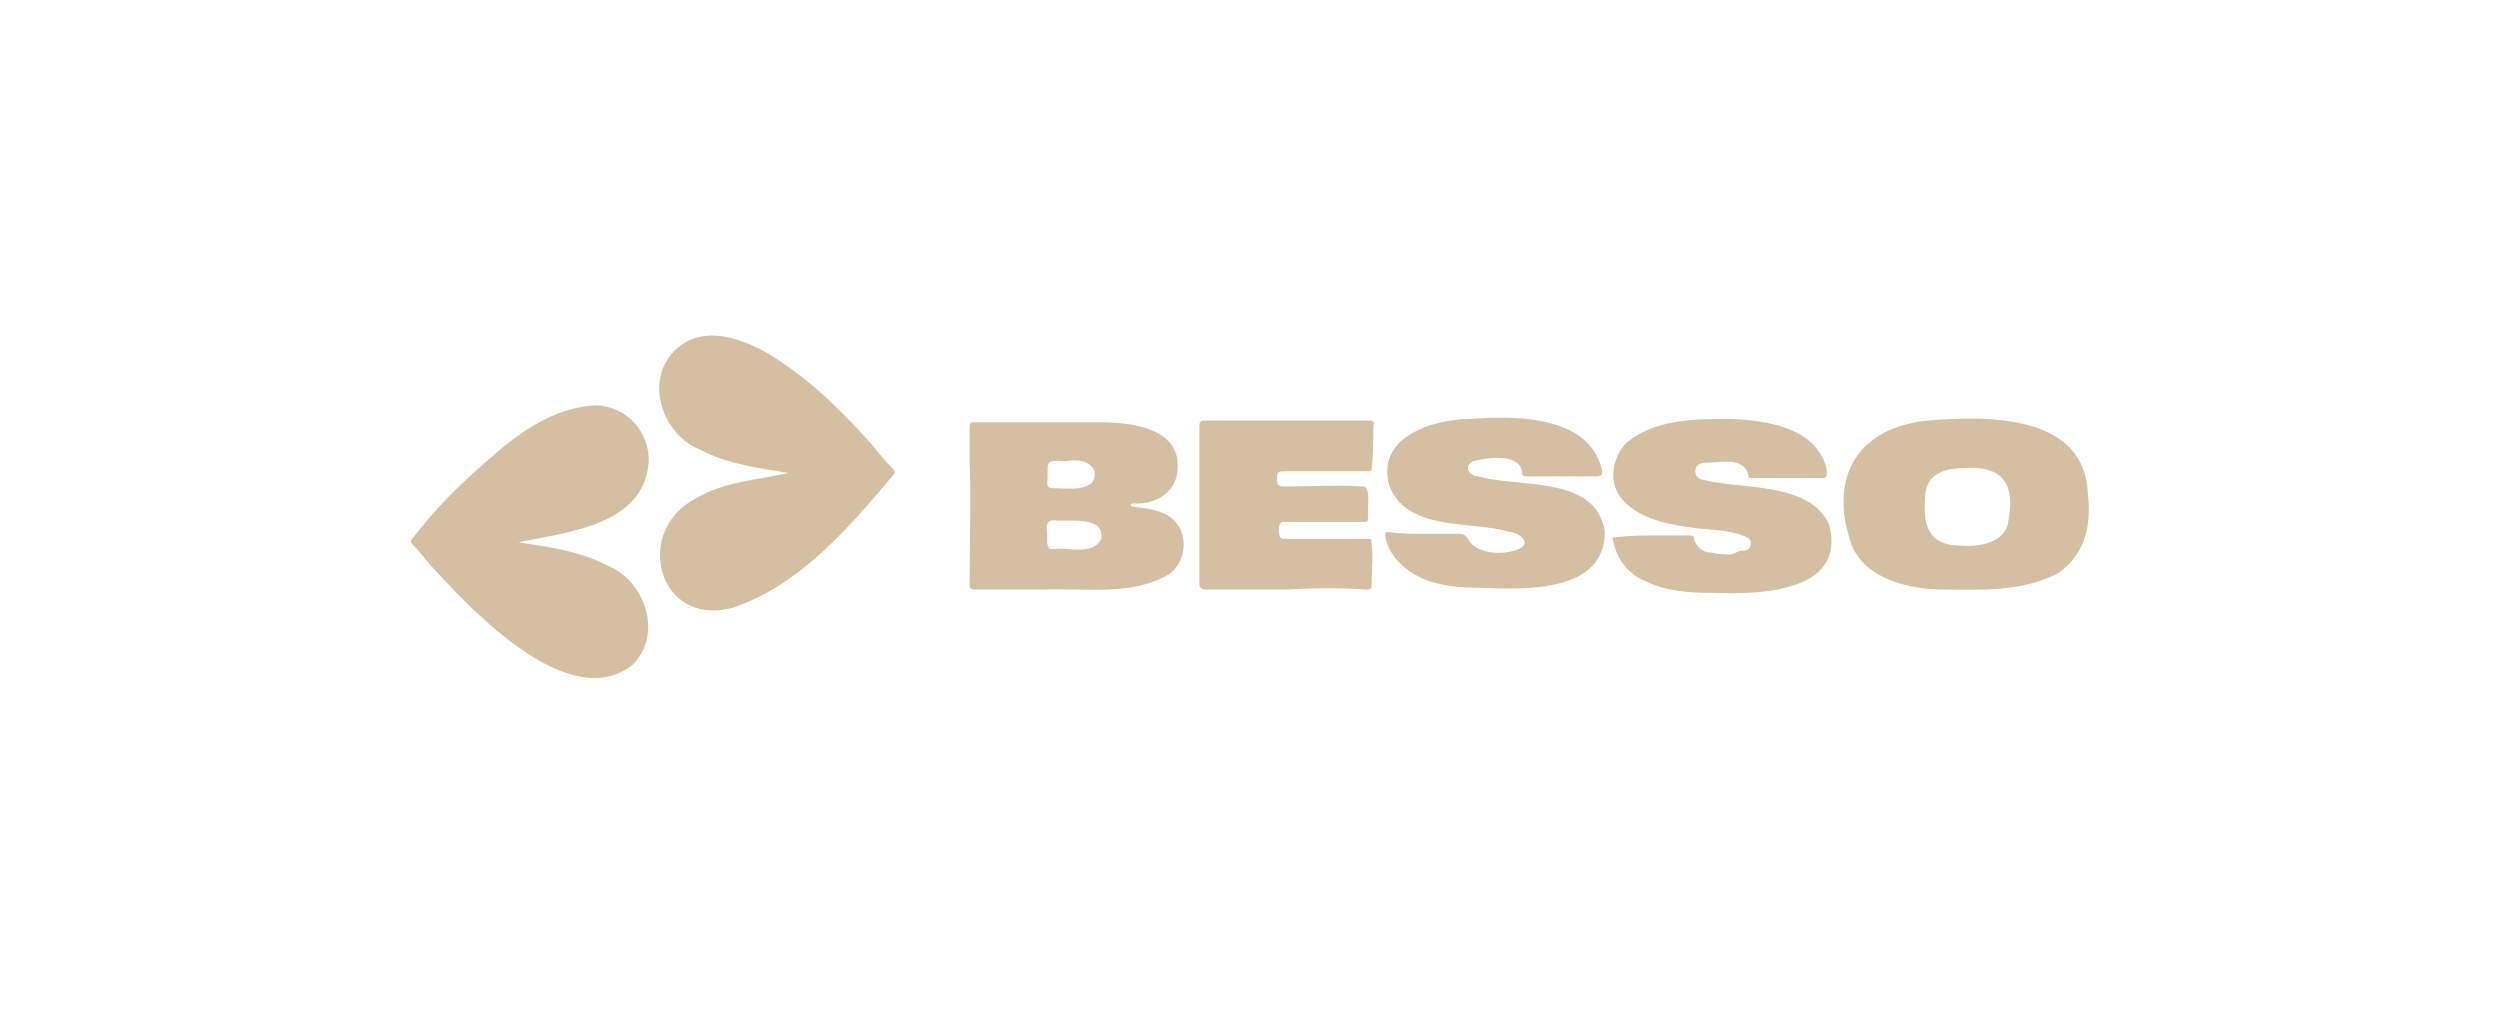
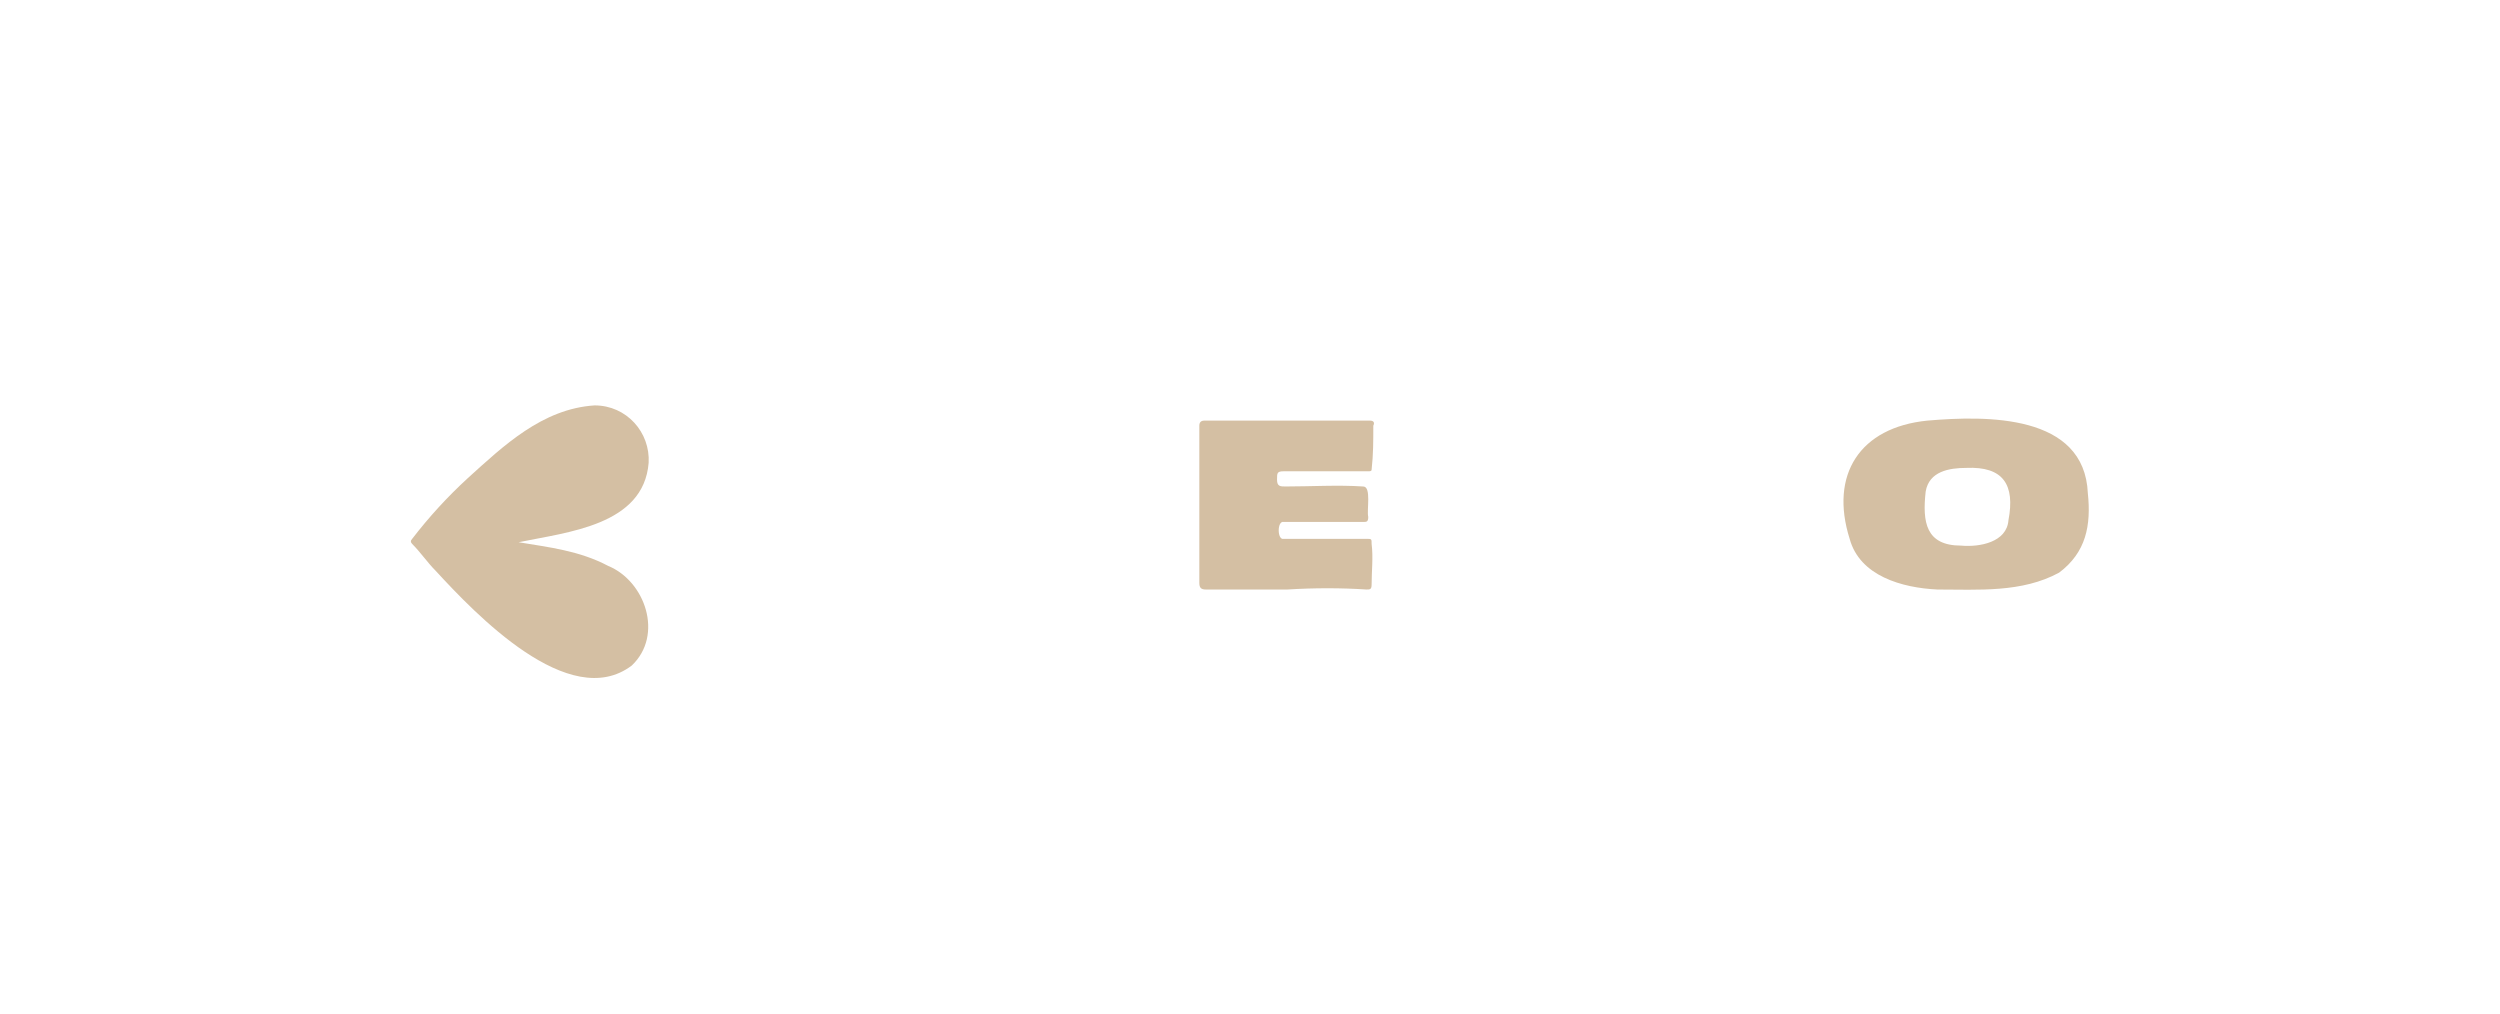
<svg xmlns="http://www.w3.org/2000/svg" id="Livello_3" x="0px" y="0px" viewBox="0 0 148 60" style="enable-background:new 0 0 148 60;" xml:space="preserve">
  <style type="text/css">	.st0{fill:#D4BFA3;}</style>
  <g>
    <g>
-       <path class="st0" d="M84.3,31.6c0.7,0,1.4,0,2.1,0c0.2,0,0.4,0.1,0.5,0.3c0.5,1,2.4,1,3.2,0.5c0.5-0.4-0.3-0.9-0.7-0.9   c-2.3-0.7-5.9,0-7.1-2.6c-1-3,2.5-4.1,4.8-4.1c2.6-0.2,6.9-0.2,7.7,2.9c0.1,0.3,0.1,0.5-0.3,0.5c-1.4,0-2.7,0-4.1,0   c-0.2,0-0.3,0-0.3-0.3c-0.2-1.1-2.1-0.8-2.9-0.6c-0.6,0.3-0.2,0.9,0.3,0.9c2.4,0.7,6.9-0.1,7.5,3.2c0.1,3.7-4.7,3.5-7.3,3.4   c-1.2,0-2.5-0.1-3.6-0.6c-1-0.5-1.9-1.3-2.1-2.5c0-0.2,0-0.2,0.2-0.2C82.9,31.6,83.6,31.6,84.3,31.6L84.3,31.6L84.3,31.6z" />
-       <path class="st0" d="M97.9,31.7c0.7,0,1.4,0,2.1,0c0.2,0,0.3,0,0.3,0.3c0.2,0.4,0.5,0.7,0.9,0.7c0.2,0,0.4,0.1,0.6,0.1   c0.3,0,0.7,0.1,1-0.1c0.1-0.1,0.3-0.1,0.5-0.1c0.4-0.1,0.5-0.6,0.1-0.8c-1.1-0.5-2.3-0.4-3.5-0.6c-1.4-0.2-3.1-0.6-4-1.8   c-0.7-1-0.4-2.4,0.4-3.2c1.7-1.4,4.1-1.4,6.2-1.4c2.1,0.1,4.9,0.5,5.6,2.8c0,0.2,0.2,0.7-0.2,0.7c-1.4,0-2.7,0-4.1,0   c-0.3,0-0.3,0-0.3-0.2c-0.3-1.1-1.7-0.7-2.6-0.7c-0.7,0-0.7,0.9-0.1,1c2.3,0.6,6.4,0.1,7.5,2.7c1,4-4.2,4.1-6.9,4   c-1.4,0-2.8-0.1-4-0.7c-1-0.4-1.7-1.3-1.9-2.4c-0.1-0.2,0-0.2,0.2-0.2C96.5,31.7,97.2,31.7,97.9,31.7L97.9,31.7z" />
      <path class="st0" d="M76.2,34.9c-1.6,0-3.2,0-4.8,0c-0.3,0-0.4-0.1-0.4-0.4c0-3.1,0-6.2,0-9.3c0-0.2,0.1-0.3,0.3-0.3   c0.7,0,1.3,0,2,0c2.6,0,5.2,0,7.8,0c0.2,0,0.3,0.1,0.2,0.3c0,0.9,0,1.7-0.1,2.6c0,0.1-0.1,0.1-0.2,0.1c-1.7,0-3.3,0-5,0   c-0.4,0-0.4,0.1-0.4,0.5c0,0.4,0.2,0.4,0.5,0.4c1.5,0,3.1-0.1,4.6,0c0.5,0,0.2,1.4,0.3,1.8c0,0.3-0.1,0.3-0.3,0.3   c-1.6,0-3.1,0-4.7,0c-0.4-0.1-0.4,1.1,0,1c1.7,0,3.3,0,4.9,0c0.3,0,0.3,0,0.3,0.3c0.1,0.8,0,1.6,0,2.4c0,0.3-0.1,0.3-0.3,0.3   C79.4,34.8,77.8,34.8,76.2,34.9L76.2,34.9L76.2,34.9z" />
      <path class="st0" d="M121.9,33.9c-2.2,1.2-4.8,1-7.2,1c-2.1-0.1-4.6-0.8-5.2-3c-1.2-3.8,0.6-6.6,4.6-7c3.5-0.3,9.3-0.4,9.5,4.3   C123.8,31.1,123.5,32.7,121.9,33.9L121.9,33.9L121.9,33.9z M116.4,27.7c-1,0-2.2,0.2-2.4,1.4c-0.2,1.8,0,3.2,2.1,3.2   c1.1,0.1,2.7-0.2,2.8-1.5C119.3,28.7,118.6,27.6,116.4,27.7L116.4,27.7z" />
-       <path class="st0" d="M61.8,34.9c-1.3,0-2.6,0-3.9,0c-0.5,0-0.5,0-0.5-0.5c0-2.4,0.1-4.8,0-7.1c0-0.7,0-1.4,0-2   c0-0.3,0.1-0.3,0.3-0.3c2.5,0,5,0,7.5,0c1.9,0,4.8,0.4,4.5,2.9c-0.1,1.3-1.4,2-2.6,1.9c-0.2,0-0.2,0.2,0,0.2   c0.8,0.1,1.8,0.2,2.4,0.8c0.9,0.9,0.7,2.5-0.3,3.2C67,35.3,64.2,34.8,61.8,34.9C61.8,34.9,61.8,34.9,61.8,34.9L61.8,34.9z    M62,31.7L62,31.7c0,0.3-0.1,0.9,0.4,0.8c0.9-0.1,2.3,0.4,2.8-0.6c0.2-1.4-1.9-1-2.8-1.1C61.8,30.8,62,31.4,62,31.7L62,31.7z    M63.1,27.3L63.1,27.3c-1.4-0.1-1,0.1-1.1,1.3c0,0.2,0.1,0.3,0.3,0.3c0.8,0,2.7,0.3,2.5-1C64.5,27.2,63.7,27.2,63.1,27.3z" />
    </g>
    <g>
-       <path class="st0" d="M43.3,36c-4.4,1.1-5.8-4.6-2.1-6.5c1.7-1,3.7-1.1,5.5-1.5c-1.8-0.3-3.6-0.5-5.3-1.4c-2.2-0.9-3.3-4.1-1.4-5.9   c1.7-1.6,4.2-0.6,5.9,0.5c2.2,1.4,4,3.2,5.7,5.1c0.4,0.5,0.8,1,1.3,1.5c0.1,0.1,0.1,0.2,0,0.3C50.2,31.3,47.3,34.7,43.3,36   L43.3,36z" />
      <path class="st0" d="M25.8,33.8c-0.5-0.5-0.9-1.1-1.4-1.6c-0.1-0.1-0.1-0.2,0-0.3c1-1.3,2.1-2.5,3.3-3.6c2.1-1.9,4.4-4.1,7.5-4.3   c1.9,0,3.3,1.6,3.2,3.4c-0.3,3.7-4.8,4.1-7.7,4.7c1.8,0.3,3.6,0.5,5.3,1.4c2.2,0.9,3.3,4.1,1.4,5.9C33.7,42.2,28.1,36.3,25.8,33.8   L25.8,33.8z" />
    </g>
  </g>
</svg>